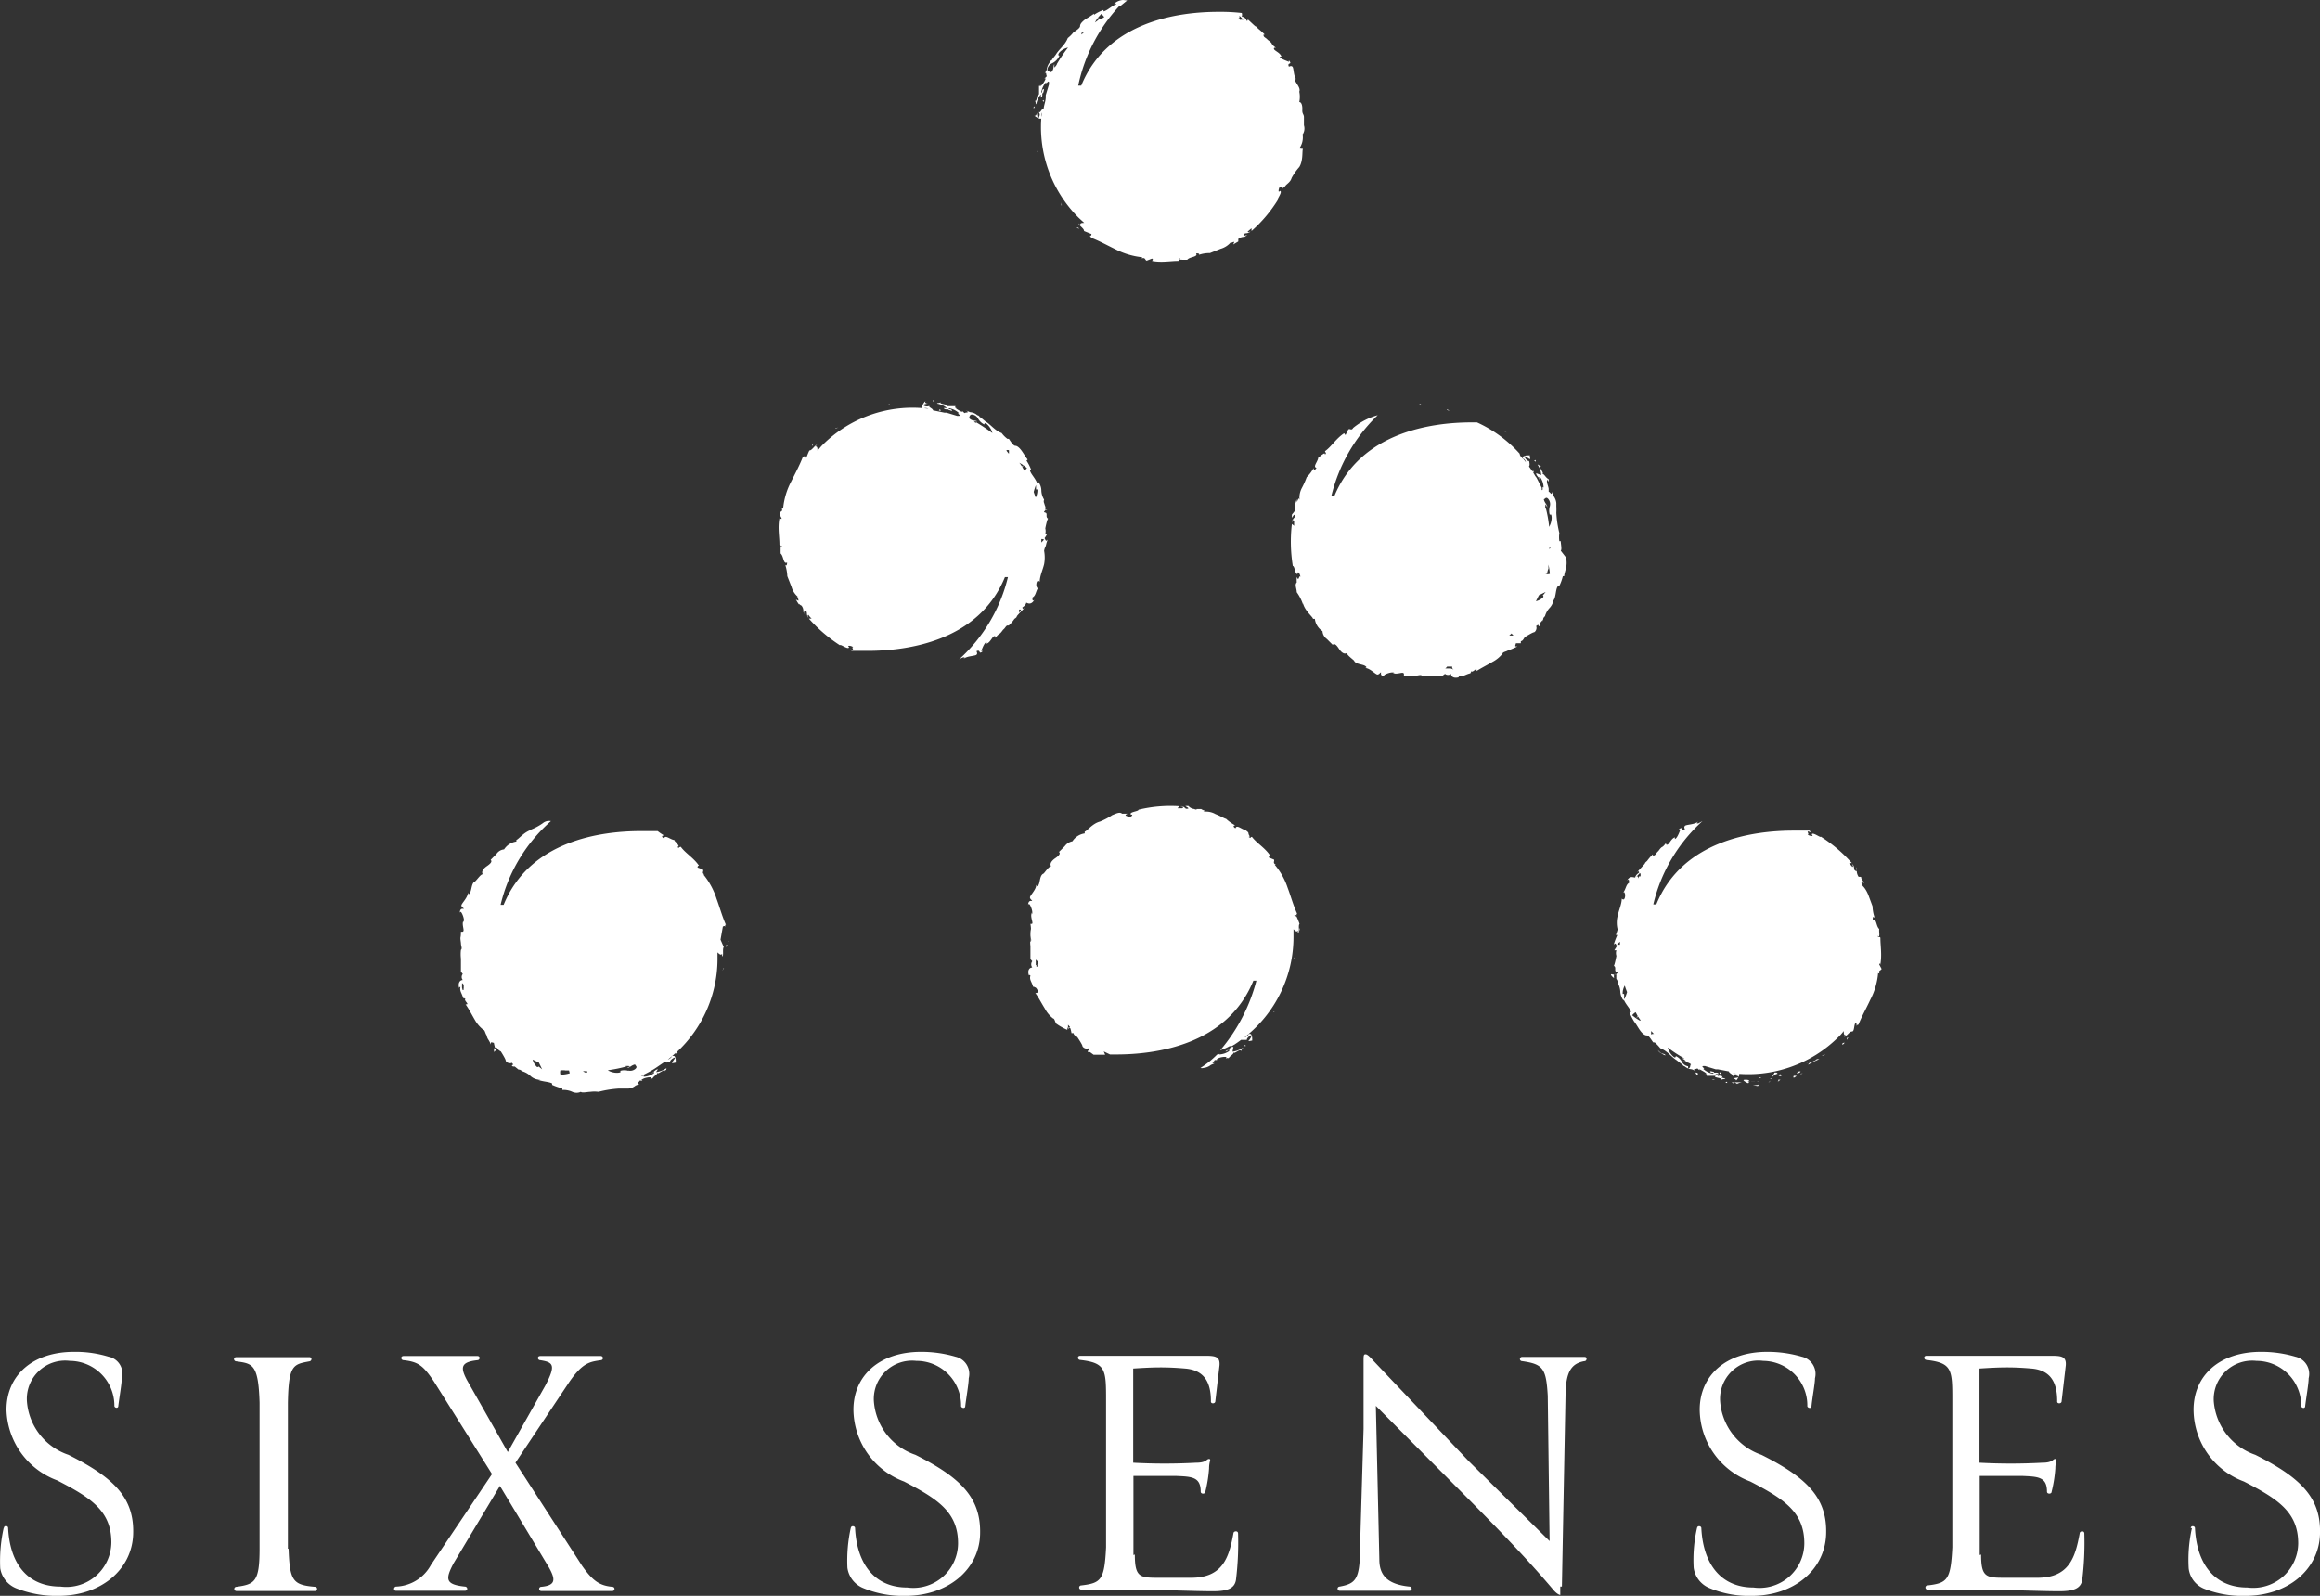
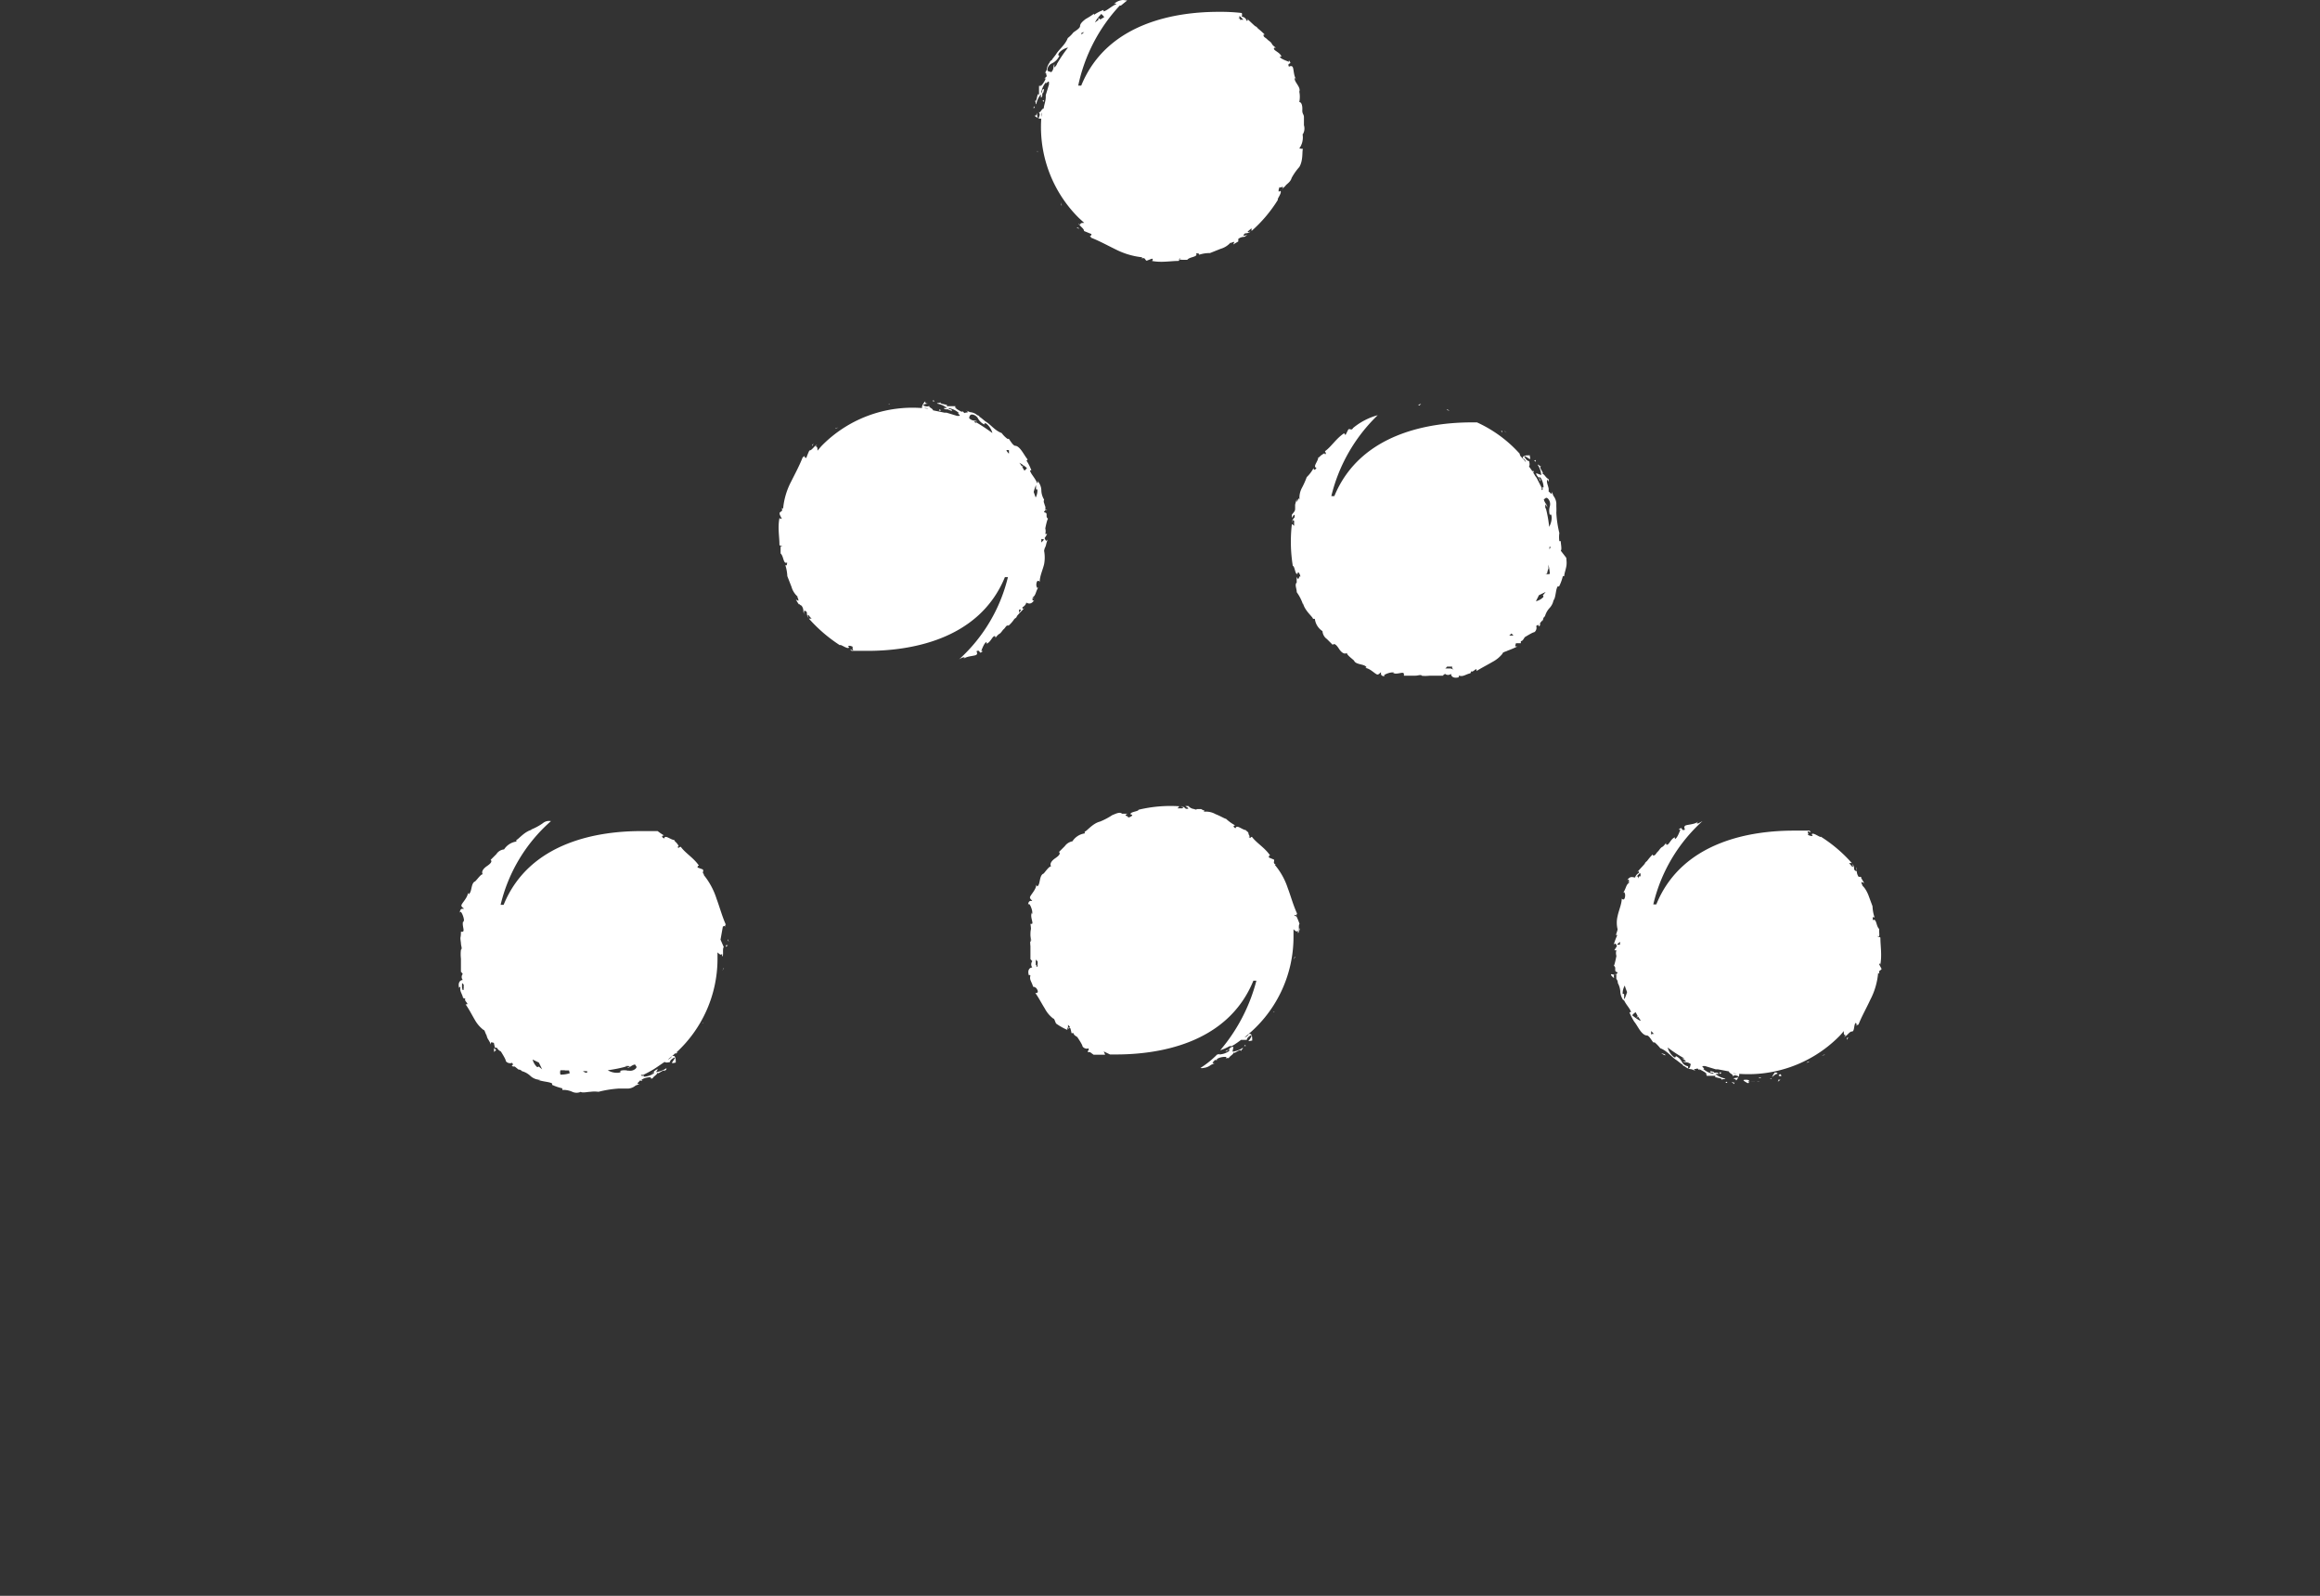
<svg xmlns="http://www.w3.org/2000/svg" viewBox="-0.01 0.6 100.01 68.8" fill="#fff">
  <rect x="-0.01" y="0.6" width="100.01" height="68.8" fill="#333333" stroke="none" />
-   <path d="M.16 66.47c0-.11.18-.1.18 0C.42 68.05 1.2 69 2.6 69a1.94 1.94 0 0 0 2.19-1.9c0-1.35-.86-1.92-2.34-2.68a3.34 3.34 0 0 1-2.18-3.04c0-1.5 1.14-2.5 2.91-2.5a4.89 4.89 0 0 1 1.49.21.74.74 0 0 1 .57.92c0 .23-.11.86-.15 1.2 0 .13-.17.09-.17 0A1.93 1.93 0 0 0 3 59.27 1.65 1.65 0 0 0 1.15 61a2.64 2.64 0 0 0 1.79 2.32c2 1 2.84 1.88 2.79 3.42s-1.4 2.66-3.22 2.66a4.66 4.66 0 0 1-1.83-.33 1.12 1.12 0 0 1-.68-.86 6.57 6.57 0 0 1 .15-1.74m12.28.9c.05 1.38.18 1.56 1.14 1.64a.09.09 0 1 1 0 .18h-1.72-1.67a.09.09 0 1 1 0-.18c.79-.11 1-.21 1-1.64v-2.92-3.37c-.05-1.69-.31-1.69-1-1.79-.12 0-.15-.18 0-.18h1.67 1.48c.12 0 .11.16 0 .18-.7.13-.9.15-.93 1.79v6.29m9.14-2.71l-2 3.34c-.35.67-.37.91.49 1 .12 0 .15.18 0 .18h-1.44-1.53c-.11 0-.11-.16 0-.18a1.78 1.78 0 0 0 1.51-.94l2.63-3.91-2.51-4c-.46-.68-.67-.84-1.3-.91-.12 0-.15-.18 0-.18h1.52 1.66c.14 0 .11.18 0 .18-.73.08-.73.32-.46.84l1.77 3.12 1.62-2.87c.45-.87.36-1-.22-1.09-.12 0-.15-.18 0-.18h1.39 1.22a.09.09 0 1 1 0 .18c-.47.07-.78.1-1.36.94l-2.32 3.48 2.87 4.44c.47.67.77.86 1.31.91a.09.09 0 0 1 0 .18h-1.52-1.55a.09.09 0 0 1 0-.18c.64-.06.62-.32.33-.84l-2.11-3.51m15.13 1.82c0-.12.18-.1.18 0 .08 1.57.86 2.56 2.25 2.56a1.93 1.93 0 0 0 2.19-1.9c0-1.34-.86-1.91-2.33-2.67a3.34 3.34 0 0 1-2.18-3.09c0-1.49 1.14-2.5 2.91-2.5a5.22 5.22 0 0 1 1.49.21.76.76 0 0 1 .57.93c0 .23-.11.86-.15 1.2 0 .13-.18.08-.18 0a1.92 1.92 0 0 0-1.93-1.95A1.65 1.65 0 0 0 37.66 61a2.64 2.64 0 0 0 1.79 2.32c2 1 2.83 1.88 2.79 3.42s-1.4 2.66-3.22 2.66a4.46 4.46 0 0 1-1.83-.34 1.11 1.11 0 0 1-.67-.87 6.57 6.57 0 0 1 .15-1.74m12.24 1.17c0 1 .23 1 1.07 1h1.36c1.37 0 1.63-.89 1.82-1.91 0-.11.2-.13.2 0a13.17 13.17 0 0 1-.09 2c-.06.36-.34.49-1 .49-.81 0-2.29-.07-3.83-.07H46.6a.09.09 0 1 1 0-.18c.86-.1 1-.24 1.07-1.64v-3.42V61c0-1.35 0-1.64-1.11-1.77-.12 0-.15-.18 0-.18h1.89 3.41c.47 0 .73 0 .7.41l-.18 1.55c0 .12-.21.12-.19 0 0-.81-.28-1.34-1.11-1.41s-1.33-.06-2.24 0v4.06a24.9 24.9 0 0 0 2.71 0c.47 0 .45-.17.56-.16s0 .08 0 .41a5.78 5.78 0 0 1-.16 1c0 .11-.2.11-.2 0 0-.65-.4-.65-1.07-.68h-1.83v3.41M67.25 69v.36s-.13 0-.35-.28c-1-1.18-2.13-2.37-4.11-4.36l-3.49-3.51.15 6.62c0 .65.31 1.07 1.3 1.17.11 0 .14.18 0 .18h-1.72-1.29a.09.09 0 1 1 0-.18c.59-.11.8-.26.86-1.09l.17-5.71v-2.89c0-.24 0-.31.06-.32s.12 0 .35.26l4.13 4.35 3.48 3.44-.08-6.27c-.07-1.18-.2-1.36-1.11-1.49a.09.09 0 1 1 0-.18h1.48 1.22c.13 0 .09.18 0 .18-.62.1-.78.54-.82 1.28L67.32 69m5.83-2.52c0-.12.18-.1.18 0 .08 1.57.86 2.56 2.25 2.56a1.93 1.93 0 0 0 2.19-1.9c0-1.34-.86-1.91-2.33-2.67a3.34 3.34 0 0 1-2.18-3.09c0-1.49 1.14-2.5 2.91-2.5a5.22 5.22 0 0 1 1.49.21.76.76 0 0 1 .57.93c0 .23-.12.86-.15 1.2 0 .13-.18.08-.18 0a1.92 1.92 0 0 0-1.9-1.95A1.65 1.65 0 0 0 74.14 61a2.64 2.64 0 0 0 1.78 2.32c2 1 2.84 1.88 2.79 3.42s-1.39 2.66-3.21 2.66a4.42 4.42 0 0 1-1.83-.34 1.11 1.11 0 0 1-.67-.87 6.17 6.17 0 0 1 .15-1.74m12.24 1.17c0 1 .23 1 1.07 1h1.36c1.37 0 1.63-.89 1.82-1.91 0-.11.2-.13.2 0a13.17 13.17 0 0 1-.09 2c-.06.36-.34.49-1 .49-.81 0-2.29-.07-3.83-.07h-1.84a.09.09 0 0 1 0-.18c.86-.1 1-.24 1.07-1.64v-3.42V61c0-1.35 0-1.64-1.11-1.77-.12 0-.15-.18 0-.18h1.89 3.41c.47 0 .73 0 .7.41l-.18 1.55c0 .12-.21.12-.19 0 0-.81-.28-1.34-1.11-1.41s-1.33-.06-2.24 0v4.06a24.9 24.9 0 0 0 2.71 0c.47 0 .45-.17.56-.16s0 .08 0 .41a5.78 5.78 0 0 1-.16 1c0 .11-.2.11-.2 0 0-.65-.4-.65-1.07-.68h-1.83v3.41m9.1-1.16c0-.12.18-.1.18 0 .08 1.57.86 2.56 2.26 2.56a1.94 1.94 0 0 0 2.19-1.9c0-1.34-.86-1.91-2.34-2.67a3.32 3.32 0 0 1-2.17-3.09c0-1.49 1.13-2.5 2.9-2.5a5.16 5.16 0 0 1 1.49.21.76.76 0 0 1 .57.93c0 .23-.11.86-.15 1.2 0 .13-.17.08-.17 0a1.93 1.93 0 0 0-1.93-1.95A1.66 1.66 0 0 0 95.42 61a2.66 2.66 0 0 0 1.79 2.32c2 1 2.84 1.88 2.79 3.42s-1.4 2.66-3.22 2.66a4.46 4.46 0 0 1-1.78-.31 1.08 1.08 0 0 1-.66-.87 6.18 6.18 0 0 1 .14-1.74M79.4 45.6s0 .07.07 0 0-.06-.07 0m-.88.51l.14-.03-.03-.01zm-.21.15c-.11.12-.35.12-.37.24a4.26 4.26 0 0 1 .48-.24h-.1zm-.68.62h.07c-.2.06-.08 0-.09.05m.09-.08h0m-.33.2c-.05 0 0 0 .07-.07h-.13c0 .06-.06.09.06.07" />
-   <path d="M77.25 47h-.06.06m.06-.06h-.06.13m.07-.12c.12 0 0 0 0 .07.21-.07.21-.15 0-.07" />
  <path d="M77.92 46.37l-.06.06s.1-.06.14-.07zm-1.3.87l.12-.09h-.09v.09m-.13-.1h.13m-.58.18h.15-.09z" />
-   <path d="M75.8 47.36a.4.4 0 0 1-.25 0 .61.61 0 0 0 .24.06c-.06 0 .07-.06 0-.1m.43-.05a.18.18 0 0 0 .09-.08z" />
  <path d="M76.15 47.22l.11-.02zm.57-.31c-.13.09 0 .08.11.09-.12 0 0-.06-.11-.09m-.23.16h-.12.14m-.19.05l.05-.01-.07-.01zm-.62.12h-.24a1.12 1.12 0 0 1 .2 0m-.91.01h.02v-.01zm.96-.02h.14a.25.25 0 0 0-.13 0m-.39.07h-.1.1m.61-.05h-.1" />
-   <path d="M74.88 47.32a.89.89 0 0 1 .2-.06h-.32l.12.07" />
  <path d="m75.34 47.3s-.09 0 0 0h-.25.26" />
  <path d="M75.34 47.29h.14-.15c.19 0-.14-.08.12-.07-.1 0 0-.07-.21-.07s0 .09.09.15zm1.13-.41a.53.53 0 0 0-.09.16s.09-.1.19-.14c.1 0 0-.06 0-.06h-.09m-.79.24h.21s0-.06-.11 0zm-1.06.16l.12.1v-.06zm-.26.01l.07.04v-.05zm-4.91-4.65c-.06 0 0 .09.11.17a.33.33 0 0 1 0-.15zM71.6 46a.5.5 0 0 0 .18.1c0-.06-.09-.06-.18-.1m2.12-10.16h-.06c-.06 0 0 0 .06 0" />
-   <path d="M71.6 46a.58.58 0 0 1-.14-.13.26.26 0 0 0 .19.15m1.79.98h0m-.2 0h.08-.1m-3.29-3.22a.12.12 0 0 0 0 0m3.98 3.37a.13.13 0 0 1-.12 0h.12m1.21-.15h-.05c-.08 0 0 0 .05 0m-.87 0c-.08 0-.16-.06-.18 0s.18.08.17 0m.12 0h-.08.08m-1.18-.06v-.07c-.21-.12 0 .15 0 .07" />
  <path d="M74.14 46.9l.05-.06h-.08zm5.48-1.55l-.02.08.06-.1zM62.38 18.27l.1.05-.12-.08zm2.46.92l.1.06-.09-.06zm-.1.04l.01-.03-.05-.03zm1.17 1h.02l-.01-.01zm.23.24l.05.03-.02-.07zm-.11.45l.05.06.02-.07zm-4.9-2.87l.04.02.08-.05zm-25.14 1.01l.03.01.11-.04zm2.41-1.12l.1-.02zm-.12.09l.07.01-.02-.02zm1.6-.14l.01.01.01-.01zm.33.02l.07-.02-.07-.04zm.25.39l.09.01-.04-.07zm-5.47 1.52l.04-.02.02-.09zM45.75 9.47l.01-.03-.04-.11zm-1.13-2.41v-.1zm.08.06l.02.05v-.06zm-.12-1.55h.01l-.01-.01zm-.05-.32h.06l-.01-.07zm.4-.3l.06.04v-.08zm1.57 5.52l-.02-.05-.09-.02zm9.3 31.39l-.05.1.08-.11zm-.94 2.57l.06-.09zm.02-.19h.03l.02-.04zm-.99 1.2l.01-.01-.01-.01zm-.27.26l.08-.01-.04-.04zm-.47-.1l.06.02-.01-.07zm2.83-4.95l.05.08-.03-.12zm-24.8 1.69l-.05.11.07-.12zm-.94 2.57l.06-.09zm.02-.19h.02l.03-.04zm-.99 1.2l.01-.01-.01-.01zm-.27.27l.08-.02-.04-.04zm-.48-.1l.07.01-.01-.07zm2.84-4.96l.05.08-.04-.12zm-.07.29l.08-.07h-.09a.18.18 0 0 1 0 .1" />
  <path d="M45 24.28c.12-.21.05-.17.16-.43-.07.11-.09.06-.14-.05a1.42 1.42 0 0 0 .11-.18h-.08a.49.49 0 0 0 0-.24s.07-.37.12-.42c-.13-.07 0-.23-.12-.26s0-.07 0-.11.11 0 .07 0h-.07a1 1 0 0 0 0-.2v.06l-.05-.16a.18.18 0 0 1 0-.15.79.79 0 0 1-.12-.41.62.62 0 0 0-.18-.41s.06.08 0 .11c-.09-.23-.28-.4-.31-.55h.06a1.83 1.83 0 0 0-.21-.42l.05-.05c-.07-.08-.15-.22-.24-.35s-.2-.24-.29-.24-.21-.2-.28-.3h-.06a1.16 1.16 0 0 1-.25-.25c-.3-.11-.47-.37-.71-.51l-.22-.18c0 .08 0-.06-.12-.08a.52.52 0 0 0-.31-.13l-.17-.07c.17.11 0 .06-.07.11l-.09-.08c-.05 0 0 .07 0 .05s-.27-.13-.31-.21a.13.13 0 0 1 .08 0c-.14 0-.08 0-.07-.06h-.4c.19-.08-.36-.08-.23-.17-.14.07-.09 0-.17.06a.89.89 0 0 1 .43.19h-.14c.06.12.29 0 .35.09s-.16-.05-.17 0l.06-.08a.83.83 0 0 1 .42.21c-.13 0 .12.1 0 .12h-.08l-.46-.14h-.09l-.49-.1c0-.08-.22-.14-.15-.19s-.06.07-.22 0S40 18 40 18c-.13 0-.13-.06-.13-.09s-.22.26-.1.31a.27.27 0 0 1 .24 0 5.49 5.49 0 0 0-4.57 1.57c-.08.08-.14.16-.21.24 0-.1 0-.2-.1-.18l.08-.07c-.09 0-.22.25-.33.24a3.05 3.05 0 0 0-.13.32s-.09 0-.07-.07-.1.12-.07 0c-.15.39-.34.74-.52 1.1a3.13 3.13 0 0 0-.34 1.14c0 .05 0 0-.06 0 .06.16-.07.13-.09.2s.05.16.08.23-.07 0-.09 0c-.08.41 0 .8 0 1.13 0 .1.1 0 .12.1-.07-.09-.07 0-.07.12v.17c.14.12.11.48.28.39 0 .15-.05.14-.08.1a1.89 1.89 0 0 1 .09.49l.18.46a.87.87 0 0 0 .3.45c-.13-.06 0 0 0 .15l-.11-.05a2.39 2.39 0 0 0 .13.21s0 .06 0 0 0 0 .11.05a.37.37 0 0 1 .08.27l.06.1c0 .07-.11-.29.09-.09 0 0 0 .21.08.24-.09-.12 0-.13 0-.11a.64.64 0 0 0 .13.15h-.12a6.5 6.5 0 0 0 1.34 1.15c0-.08.37.22.39.08-.11-.09.09-.07.18 0-.12 0 .14.22-.14.09l.07.07h.69c1.73 0 4.79-.42 5.92-3.18h.13a7 7 0 0 1-2.11 3.55.75.75 0 0 1 .18-.09c.1 0 .07 0 0 .08.14-.15.53-.13.58-.2s0-.09 0-.15c.2-.08.06.18.27 0h-.07s.12-.37.23-.39v.07c.19-.06.27-.4.38-.31v.06c.21-.27.13-.07.33-.35.12-.09.12-.21.24-.18a1.41 1.41 0 0 0 .25-.29s.1-.06.1-.1.3-.32.34-.39c-.1.12-.09 0-.1 0s.15-.08.17-.21c.1.05.22.09.35-.12 0 0-.07.07-.08 0s0-.07.06-.09-.06 0-.08 0c.17-.09.14-.24.27-.45-.06.06-.06 0-.08-.05s0-.33.14-.19c0-.24.13-.51.19-.76a1.58 1.58 0 0 0 0-.57c0-.05.05-.17.05-.25zm-10.6 2.43s0-.06 0 0zm7.52-8.24h0m.14.43h.11a.43.43 0 0 1-.19-.13h.14c-.1-.06-.21 0-.35-.14 0 0 0-.16.12-.16a.33.33 0 0 1 .26.17.61.61 0 0 0 .27.26s0-.12.13 0a.78.78 0 0 1 .22.37 7.92 7.92 0 0 0-.71-.47m1.35 1.2a.11.11 0 0 0 .07 0 .62.62 0 0 1 0 .16 1.34 1.34 0 0 1-.11-.14m.55 7v-.11-.09.06H44v.02m.16-6a1 1 0 0 1-.1-.17l.07-.08-.09.06a.91.91 0 0 0-.11-.16 1.68 1.68 0 0 1 .33.23s-.07.09-.14.13m.53 1.18l-.1-.28a2.08 2.08 0 0 1 .1-.3v.19h.06a.66.66 0 0 1-.08.36m.25 1.94v-.14c0-.05.09 0 .12 0l-.13.14M56.15 6.39A.47.47 0 0 0 56.2 6v-.35c0-.12-.08-.14-.07-.31S56.1 5 56 5a1.13 1.13 0 0 0 0-.45c.07-.16-.15-.36-.19-.5s0-.08.08 0c-.15-.15-.12-.53-.19-.58s-.1 0-.15 0c-.09-.2.18-.06 0-.27v.07c0-.02-.37-.12-.39-.23h.07c-.06-.2-.4-.27-.31-.38h.07c-.28-.21-.07-.14-.35-.34-.09-.11-.2-.11-.18-.23h.05a3.58 3.58 0 0 0-.29-.26s-.07-.09-.1-.09-.32-.3-.39-.34c.11.1 0 .09 0 .1a.23.23 0 0 0-.21-.18.27.27 0 0 0 0-.16 8.07 8.07 0 0 0-1-.05c-1.73 0-4.79.41-5.92 3.18h-.13A7.25 7.25 0 0 1 48.26.84h-.08.13l.27-.22L48.4.6a.64.64 0 0 0-.4.18s.09-.06.11 0c-.22.09-.39.28-.55.31v-.06a1.74 1.74 0 0 0-.41.21v-.05a3.27 3.27 0 0 1-.36.23c-.13.1-.24.2-.24.3s-.2.21-.29.28a1.34 1.34 0 0 1-.24.24c-.12.31-.38.48-.52.72l-.17.22c.08 0-.06 0-.09.11a.66.66 0 0 0-.13.32 1.11 1.11 0 0 1-.11.19c.12-.17.07.05.12.08L45 4s.07-.05.06 0-.13.27-.22.31 0 0 0-.08c0 .14 0 .08-.06.07v.4c-.09-.19-.08.36-.18.23.07.14 0 .08.06.17a.9.9 0 0 1 .2-.43v.14c.13-.06 0-.29.09-.36s0 .17 0 .18l-.07-.06a.83.83 0 0 1 .2-.42c0 .12.11-.12.13 0v.09l-.14.46v.09c0 .16-.07.32-.09.49-.09 0-.15.22-.2.14 0 .09.07.06 0 .23s-.08-.14-.1-.19c0 .13-.07.13-.09.13s.26.21.31.09a.26.26 0 0 1 0-.23A5.52 5.52 0 0 0 46.5 10l.23.21c-.1 0-.19 0-.17.1l-.07-.08c0 .09.24.22.23.33l.32.13s0 .09-.06.07.12.1 0 .07c.39.15.73.34 1.1.52a3.28 3.28 0 0 0 1.13.34c.05 0 0 0 0 .05.16-.05.13.07.21.1l.23-.09c.08.05 0 .08 0 .1.4.08.8 0 1.12 0 .1 0 0-.1.11-.13-.1.08 0 .08.12.08h.17c.11-.14.48-.11.38-.28.16 0 .15.05.11.07a1.44 1.44 0 0 1 .49-.08l.45-.18a.91.91 0 0 0 .46-.3c-.06.13 0 0 .14 0l-.05.11.22-.13v-.11a.43.43 0 0 1 .27-.09l.1-.07c.07-.05-.29.12-.08-.08 0 0 .2 0 .23-.09-.11.09-.13 0-.1 0l.15-.13v.12a6 6 0 0 0 1.14-1.35c-.07 0 .23-.36.08-.38-.08.11-.06-.09 0-.18 0 .12.22-.14.09.14 0-.06.11-.12.16-.19s.21-.15.26-.33A2.52 2.52 0 0 1 56 7.8a.05.05 0 0 1 0 0c.18-.29.11-.72.16-.78L56 7a.81.81 0 0 0 .14-.62M47.46 1.2s.09.07.13.14l-.17.1-.08-.07v.09l-.15.11a.05.05 0 0 1 0 0 1.34 1.34 0 0 1 .24-.33m-.69.73l-.13.12v-.07l.15-.05m-1.62 1.6c0-.07 0-.1 0 0m.43-.14a.37.37 0 0 0 0-.11.41.41 0 0 1-.13.19v-.15c-.06.11 0 .22-.14.36 0-.05-.15 0-.16-.12a.34.34 0 0 1 .18-.26.66.66 0 0 0 .34-.34s-.11 0 0-.14a.71.71 0 0 1 .37-.21 6.33 6.33 0 0 0-.48.71m7.82 7.66s-.06 0 0 0zm.08-9.55v-.05a.19.19 0 0 0-.09-.05 0 0 0 0 1 .06 0v-.09l.17.17h-.11m27.57 40.72c.07-.41 0-.8 0-1.12 0-.1-.1 0-.12-.11.07.09.08 0 .07-.12s0-.22 0-.17c-.14-.11-.11-.48-.28-.38 0-.16 0-.15.08-.11a1.75 1.75 0 0 1-.09-.49l-.17-.46c-.08-.21-.21-.41-.31-.45.13.06 0 0 0-.14l.12.05-.13-.22v-.05c0 .01 0 0-.11 0a.47.47 0 0 1-.08-.27L80 38c0-.06.11.3-.08.09 0 0 0-.21-.09-.23.09.11 0 .13 0 .1l-.13-.15h.12a6.17 6.17 0 0 0-1.34-1.14c0 .07-.37-.23-.39-.09.12.09-.09.07-.18 0 .12 0-.14-.22.14-.09l-.05-.08h-.69c-1.73 0-4.79.41-5.92 3.18h-.13A7 7 0 0 1 73.38 36l-.18.1c-.1 0-.07 0 0-.09-.14.15-.53.13-.58.2s0 .1 0 .16c-.2.08-.06-.19-.27 0h.08c-.01 0-.13.38-.24.4v-.07c-.19.06-.27.4-.38.3v-.06c-.21.28-.13.07-.33.35-.12.1-.12.21-.24.19v-.05a2.37 2.37 0 0 0-.25.29s-.09.07-.09.1-.3.32-.34.4c.09-.12.08 0 .09 0s-.15.08-.17.21c-.1 0-.22-.09-.35.13 0 0 .07-.08.08 0s0 .07-.06.08.07 0 .09 0c-.17.1-.14.25-.28.45.06-.06.06 0 .08.05s0 .34-.14.2c0 .23-.13.51-.18.76a1.19 1.19 0 0 0 0 .56c0 .05-.05.17-.07.25h.06a3 3 0 0 0-.16.43c.07-.11.09-.06.14.05l-.11.18h.09a.39.39 0 0 0 0 .24s-.07.37-.11.43c.12.06 0 .22.11.26s0 .07 0 .1-.11 0-.07 0h.07a1.15 1.15 0 0 0 0 .21l-.05-.07.06.08a.25.25 0 0 1 .05.16.89.89 0 0 1 .11.41.76.76 0 0 0 .14.35v-.06c.09.23.29.4.32.56h-.07a2.61 2.61 0 0 0 .21.41c.07.08.15.23.24.36s.2.23.3.23.2.21.28.3h.06a1.75 1.75 0 0 1 .24.25c.31.12.47.37.71.52l.23.18c0-.08 0 .06.11.08a.54.54 0 0 0 .31.13l.17.07c-.17-.11 0-.06.07-.11l.09.08v-.05c0 .02.27.13.32.22h-.08s.08 0 .07.07h.4c-.19.09.36.08.23.18.14-.08.09 0 .18-.06a1 1 0 0 1-.44-.2h.14c0-.12-.29 0-.35-.08s.16 0 .17 0l-.06.07a.83.83 0 0 1-.42-.21c.13 0-.12-.1 0-.12h.08l.46.14h.09l.48.09c0 .08.22.14.15.2.08 0 .06-.07.23 0s-.15.08-.19.1c.12.05.12.07.12.09s.22-.26.1-.31a.32.32 0 0 1-.24 0 5.52 5.52 0 0 0 4.57-1.58 2.25 2.25 0 0 0 .21-.24c0 .1 0 .2.1.18l-.08.07c.09 0 .23-.24.33-.23s.09-.21.13-.32.09 0 .07.06.1-.12.07 0c.15-.39.35-.73.52-1.1a3.07 3.07 0 0 0 .34-1.14c0-.05 0 0 .06 0-.06-.15.07-.12.09-.2l-.1-.19c0-.08.07 0 .1 0m-11.29-.85h-.12l.13-.13a.57.57 0 0 1 0 .13m.18 2.31a1.23 1.23 0 0 0 0-.19h-.06a.67.67 0 0 1 .09-.36 2.31 2.31 0 0 0 .1.28 3 3 0 0 1-.11.3m.69-5.4v.11h-.06l-.05.09v-.06c0-.06-.09 0-.08 0l.16-.17m0 6.36a2 2 0 0 1-.33-.23s.07-.09.15-.13l.09.17-.07.08.09-.06a.91.91 0 0 0 .11.16m.45.61a.66.66 0 0 1 0-.15l.12.13a.12.12 0 0 0-.08 0m1.55 1.46c-.06 0-.1 0 0 0m0-.07a.36.36 0 0 1-.26-.18.55.55 0 0 0-.27-.26s0 .13-.13 0a.78.78 0 0 1-.22-.37 5.56 5.56 0 0 0 .72.47h-.12a.36.36 0 0 1 .19.13h-.14c.1.06.21 0 .36.13-.06 0 0 .16-.13.17m7.45-8.19s0 .06 0 0M67.27 24.34c.06-.05 0-.29 0-.41h-.06a1.27 1.27 0 0 1 0-.35 4.7 4.7 0 0 1-.13-.87 2.64 2.64 0 0 0 0-.28c0 .08 0-.06 0-.14a.62.62 0 0 0-.13-.32l-.06-.17c0 .2-.08 0-.14 0v-.12s0 .08 0 0-.1-.28-.07-.37 0 0 .07.05 0 0 0 0v-.1c-.16-.09-.15-.2-.31-.26.2.08-.19-.31 0-.28-.15-.05-.06-.07-.17-.09a.91.91 0 0 1 .16.45l-.22-.08c0 .13.19.23.19.32s-.08-.15-.1-.14h.09a.78.78 0 0 1 .14.44c-.08-.1 0 .16-.08.1v-.09l-.22-.43a0 0 0 0 0 0 0l-.06-.08a3.62 3.62 0 0 0-.27-.41c.06-.06 0-.26 0-.24s-.09 0-.18-.15.16.05.21.07 0-.14 0-.16c-.15 0-.33 0-.29.15l-.14-.16c.06.05 0 0 0-.06a5.59 5.59 0 0 0-1.84-1.35h-.23c-1.72 0-4.78.42-5.92 3.18h-.13a7.19 7.19 0 0 1 2-3.49 2.83 2.83 0 0 0-1.06.55c-.08.14-.14 0-.21.07l-.11.22c-.08 0 0 0-.07-.06-.34.22-.55.58-.82.77 0 .11.09 0 0 .16 0-.11-.06-.05-.14 0s-.15.16-.15.09c0 .19-.26.42-.08.47-.08.14-.14.07-.12 0a1.55 1.55 0 0 1-.3.4 3.53 3.53 0 0 1-.2.45.91.91 0 0 0-.11.53c-.05-.14-.05 0-.12.09v-.12a2.17 2.17 0 0 0-.07.24v.07.11c0 .11-.08.16-.14.25v.11c0 .09.13-.28.12 0 0 0-.15.15-.11.23 0-.14.07-.11.09-.06a1.36 1.36 0 0 0 0 .2l-.1-.08a6.58 6.58 0 0 0 .04 1.81c.09 0 .1.42.21.33 0-.14.1 0 .12.14-.07-.11-.06.24-.16 0a1.93 1.93 0 0 0 0 .24c-.1.1 0 .26 0 .42a2 2 0 0 1 .27.53.2.2 0 0 1 0-.05c.08.33.43.59.43.67h.08a.74.74 0 0 0 .33.53s0-.05 0 0a.45.45 0 0 0 .19.34l.25.25c.07-.08.16 0 .27.17s.24.25.34.18c0 .09.23.25.31.33.06.16.36.15.48.23s0 .08 0 .09c.21 0 .46.3.54.28s.08-.06.13-.09-.09.17.21.17c0 0-.09 0-.06-.05s.35-.17.44-.1h-.07c.18.1.47-.09.48.05v.07h.48c.15 0 .23-.06.3 0h-.05a1.62 1.62 0 0 0 .38 0h.14.52c-.15 0-.09 0 0-.08a.2.2 0 0 0 .26 0c0 .1.09.21.33.15h-.08.1c.02 0-.06 0 0-.07.19.06.28-.07.52-.11-.09 0 0 0 0-.09.06.11.26-.22.23 0 .2-.13.46-.26.68-.39a1.37 1.37 0 0 0 .44-.36c0-.07.16-.09.22-.13a3.53 3.53 0 0 0 .42-.18c-.12 0-.1 0-.06-.14h.21v-.09c.08 0 .12-.1.17-.17s0 0 0 0 .32-.2.39-.21.15-.16.1-.27l.09-.06c0 .06.06.11.08 0v-.07l.13-.15a.19.19 0 0 0 0 .08.29.29 0 0 0 0-.09.19.19 0 0 1 .08-.13.87.87 0 0 1 .21-.37.68.68 0 0 0 .17-.42v.11c.1-.22.08-.48.17-.61h.06a2 2 0 0 0 .16-.44h.06c0-.1.06-.26.09-.42s0-.3 0-.37m-4.98 4.77h-.24a.29.29 0 0 0 .08-.08h.11.11v.05c0 .05.07.06.05.07M65.05 28l.1-.09s.06.08.09.09zm.58-7.65a.27.27 0 0 1 .14.18zm1.3 1.7c0 .07 0 .1 0 0zm-.41 4.23v.06a.64.64 0 0 1-.32.18l.13-.26.29-.14-.13.16m.19-.95a1.46 1.46 0 0 1 .05-.2h.11-.1v-.19a0 0 0 0 1 0 0 2.43 2.43 0 0 1 .06.4.32.32 0 0 1-.19 0m.17-1a1.09 1.09 0 0 0 0-.18s0 .05.06 0a.46.46 0 0 1-.07.14m0-1a5.4 5.4 0 0 0-.15-.82.19.19 0 0 0 0 .09.38.38 0 0 1 0-.23l.07.13c0-.12-.12-.18-.15-.35.06 0 .09-.13.2 0a.35.35 0 0 1 .06.31.64.64 0 0 0 0 .37s.07-.1.08.12a.83.83 0 0 1-.12.41m-13.6 22.41c-.13-.05-.23.18-.32.19s.15-.09.14-.11v.09a.8.8 0 0 1-.44.15c.07-.06 0 0-.08 0a4 4 0 0 1-.72.58.2.2 0 0 0 .13 0 .59.59 0 0 0 .32-.13l.16-.07c-.2 0 0-.08 0-.14h.13s-.09 0 0-.06.28-.09.37-.07a.13.13 0 0 1 0 .07c.12-.08.08 0 .09 0 .1-.16.21-.15.25-.31-.07.2.31-.19.29 0 .05-.15.07-.05.09-.16a1 1 0 0 1-.45.17zm-1.11.72c-.07 0-.1.05 0 0" />
  <path d="M55.78 40.07s.07-.06.09 0 0-.15.05-.05c-.18-.38-.28-.77-.42-1.14a3 3 0 0 0-.56-1h.05c-.15-.08-.05-.14-.08-.22l-.22-.09c0-.1 0-.07.05-.09-.23-.34-.58-.53-.78-.8-.1 0 0 .09-.15 0 .11 0 0-.07 0-.15s-.17-.14-.09-.14c-.18 0-.42-.27-.47-.08-.14-.08-.07-.14 0-.12a1.86 1.86 0 0 1-.41-.29c-.05 0-.24-.12-.45-.2a.82.82 0 0 0-.53-.1c.13-.06 0-.05-.09-.12h.11-.24-.06s0 .05-.11 0a.39.39 0 0 1-.25-.13h-.11c-.09 0 .28.13 0 .12 0 0-.14-.15-.23-.1.15 0 .12.06.07.08h-.2l.08-.09a5.86 5.86 0 0 0-1.76.15c0 .08-.42.09-.33.21.14 0 0 .11-.14.13.11-.08-.25-.06 0-.17h-.24c-.11-.09-.26 0-.42.06a3 3 0 0 1-.53.28 0 0 0 0 1 0 0c-.33.08-.58.43-.66.43v.08a.76.76 0 0 0-.53.34h0a.53.53 0 0 0-.33.21l-.25.25c.08.07 0 .16-.16.27s-.25.24-.18.35c-.09 0-.24.22-.32.31s0 0 0 0c-.17.06-.15.36-.22.49s-.08 0-.1 0c0 .21-.29.47-.27.55s.06.08.09.13-.17-.09-.17.21c0 0 0-.09.05-.06s.18.35.11.44v-.08c-.09.19.09.47 0 .49h-.06c.05.34 0 .14 0 .48 0 .15.07.22 0 .3V41a1.7 1.7 0 0 0 0 .39v.14.51c0-.14 0-.08.08 0a.22.22 0 0 0 0 .27c-.1 0-.22.09-.15.33v-.08.1c0 .02 0-.07.07 0-.06.19.07.27.12.51 0-.08.05 0 .09 0s.22.26 0 .24c.14.19.27.45.41.67a1.29 1.29 0 0 0 .36.43c.06 0 .08.15.13.22A2.51 2.51 0 0 0 46 45c0-.12 0-.11.13-.07a1.6 1.6 0 0 1 .05.21h.09c0 .08.09.12.16.17s0 0 0 0 .21.31.22.38.16.16.27.1a.41.41 0 0 0 0 .09s-.1.06 0 .08h.06l.15.11h.5l-.06-.14.27.13h.26c1.73 0 4.79-.41 5.92-3.18h.13a7.56 7.56 0 0 1-1.56 3 2.31 2.31 0 0 0 .41-.18h.09a3.51 3.51 0 0 0 .4-.27h.25c-.01 0 0-.09.14-.18s0 .16-.06.21.13 0 .15 0c0-.15 0-.33-.15-.28a.27.27 0 0 1-.18.14 5.49 5.49 0 0 0 2.11-4.34v-.32c.07.07.14.14.19.06v.1c.09 0 0-.32.07-.39a3.05 3.05 0 0 0-.13-.32m-11.17 2.05s0 .08-.07.05v-.24l.08.08v.11.11h-.06m1.37 2.7v-.19l.09.1a.38.38 0 0 0-.09.09m-14.88-4.42s.08-.06.09 0 0-.16.05-.06c-.17-.38-.27-.76-.41-1.14a3.15 3.15 0 0 0-.57-1.05h.05c-.15-.08 0-.14-.08-.22l-.22-.08c0-.09.05-.07.06-.08-.23-.34-.59-.54-.78-.81-.11 0-.05.09-.16 0 .11 0 .05-.07 0-.14s-.17-.15-.09-.15c-.19 0-.43-.26-.47-.07-.15-.08-.08-.14 0-.13a2.26 2.26 0 0 1-.28-.19h-.72c-1.73 0-4.79.41-5.92 3.18h-.13A6.94 6.94 0 0 1 23.74 36a.42.42 0 0 0-.35.09 2.39 2.39 0 0 1-.52.28h.05c-.33.08-.59.43-.67.44v.07a.76.76 0 0 0-.53.34h0a.44.44 0 0 0-.33.2l-.25.25c.08.07 0 .16-.16.27s-.25.24-.18.35c-.09 0-.24.23-.33.31s0 0 0 0c-.16.06-.14.36-.22.49s-.07 0-.09 0c0 .21-.29.47-.28.55s.07.08.1.13-.17-.09-.17.21c0 0 0-.09.05-.06s.18.35.11.44v-.07c-.1.18.09.47-.05.48h-.06c0 .34-.05.14 0 .48 0 .15.07.23 0 .3a1.62 1.62 0 0 0 0 .38v.14.52c0-.15 0-.09.08 0a.2.2 0 0 0 0 .26c-.1 0-.22.09-.16.34v-.09.1c0 .02 0-.06.06-.05-.05.19.08.28.12.51 0-.08.05 0 .1 0-.11.07.22.26 0 .24.14.19.27.45.4.67a1.42 1.42 0 0 0 .37.43c.06 0 .08.16.13.22.06.23.08.15.19.41 0-.12 0-.1.13-.07a1.6 1.6 0 0 0 .05.21h.08a.38.38 0 0 0 .17.16s.2.31.21.39.16.15.27.1l.06.08c-.06 0-.1.06 0 .08h.06l.16.13h-.08.09a.19.19 0 0 1 .14.07.87.87 0 0 1 .37.21.61.61 0 0 0 .42.16.16.16 0 0 1-.11 0c.23.09.48.08.62.16v.06a2.29 2.29 0 0 0 .44.15v.07a.92.92 0 0 1 .43.08.44.44 0 0 0 .37 0c.05.06.3 0 .41 0a1.34 1.34 0 0 1 .35 0 4.76 4.76 0 0 1 .87-.14h.28.14a.56.56 0 0 0 .31-.13l.17-.07c-.2 0 0-.08 0-.14h.12c0-.05-.09 0 0-.06s.28-.1.37-.08a.1.1 0 0 1-.05.07c.12-.08.09 0 .1 0 .09-.16.2-.15.25-.31-.07.2.31-.2.29 0 0-.14.07 0 .08-.16a1 1 0 0 1-.45.17l.08-.12c-.12 0-.22.18-.31.19.06 0 .15-.08.14-.11v.09a.83.83 0 0 1-.45.15c.1-.08-.15 0-.1-.08h.09a5.86 5.86 0 0 0 .43-.23l.08-.05.41-.28c.06.06.26 0 .24 0s0-.09.15-.17-.05.15-.07.2.14 0 .16 0c0-.15 0-.33-.16-.28a.32.32 0 0 1-.18.15l.18-.15a1.14 1.14 0 0 0 .16-.15c-.05.07 0 .05.07 0s0 0-.05 0a5.49 5.49 0 0 0 1.78-4v-.32c.08.07.14.14.2.06v.11c.08 0 0-.33.07-.4l-.14-.32m-11.07 2.1s-.05.08-.07 0a1.76 1.76 0 0 1 0-.23l.07.07v.06.05.11a.08.08 0 0 1-.07 0m1.38 2.69a1.08 1.08 0 0 1 0-.18l.09.1a.18.18 0 0 0-.09.08m1.91.64h-.06a.65.65 0 0 1-.19-.32l.27.13.14.29-.16-.13m1.35.3a1.29 1.29 0 0 1-.4.06.32.32 0 0 1 0-.19h.19v.11-.1h.18a.06.06 0 0 1 0 0m.74.1a.37.37 0 0 1-.14-.07h.18v.06m1.79-.07a.58.58 0 0 0-.37 0s.1.07-.11.08a.75.75 0 0 1-.42-.11 5.82 5.82 0 0 0 .83-.17h-.1a.47.47 0 0 1 .23 0l-.13.07c.12 0 .18-.12.35-.15 0 .06.13.09 0 .2a.35.35 0 0 1-.31.06m.34 0c-.06 0-.09 0 0 0m51.12-.64l.14-.03-.03-.01zm-2.37 1.11l.11-.02zm.17-.1l.05-.01-.07-.01zm-1.57.13h.02v-.01zm-.38 0l.07.04v-.05zm-.23-.35l.05-.06h-.08zm5.48-1.55l-.02.08.06-.1zM62.38 18.27l.1.05-.12-.08z" />
  <path d="M64.84 19.19l.1.06-.09-.06zm-.1.04l.01-.03-.05-.03zm1.17 1h.02l-.01-.01zm.22.24l.06.03-.02-.07zm-.1.45l.05.06.02-.07zm-4.9-2.87l.04.02.08-.05z" />
</svg>